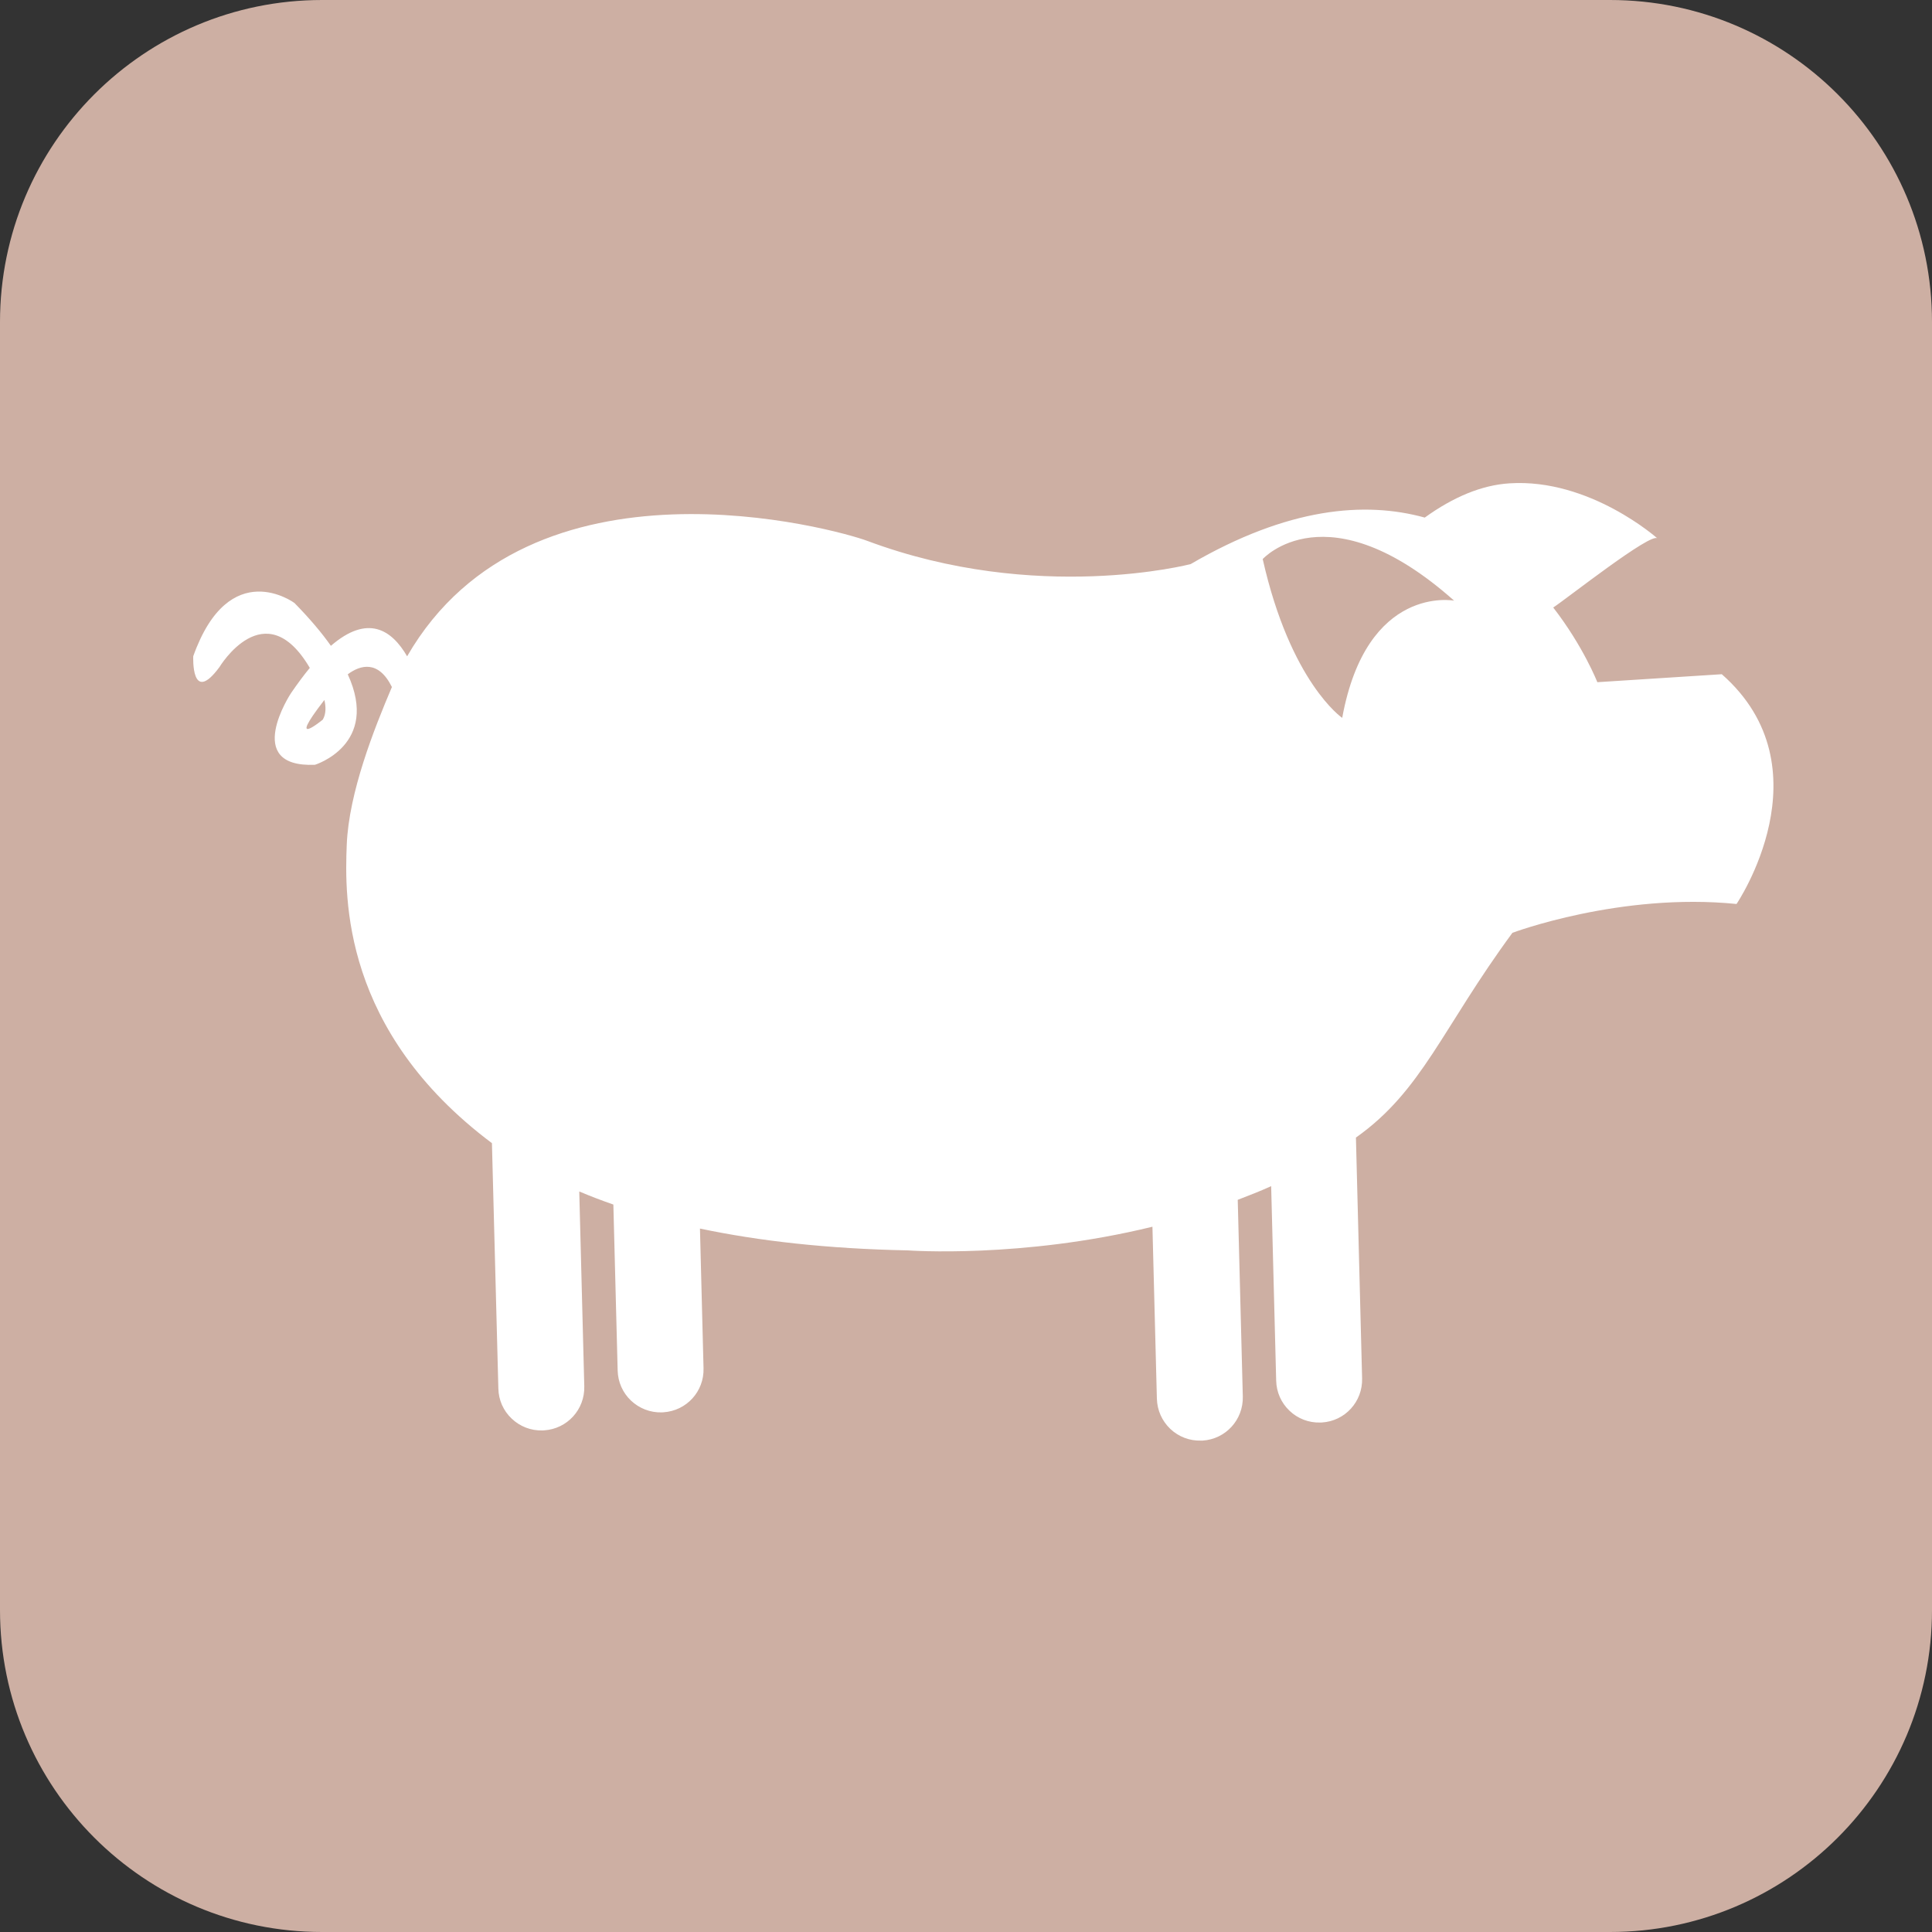
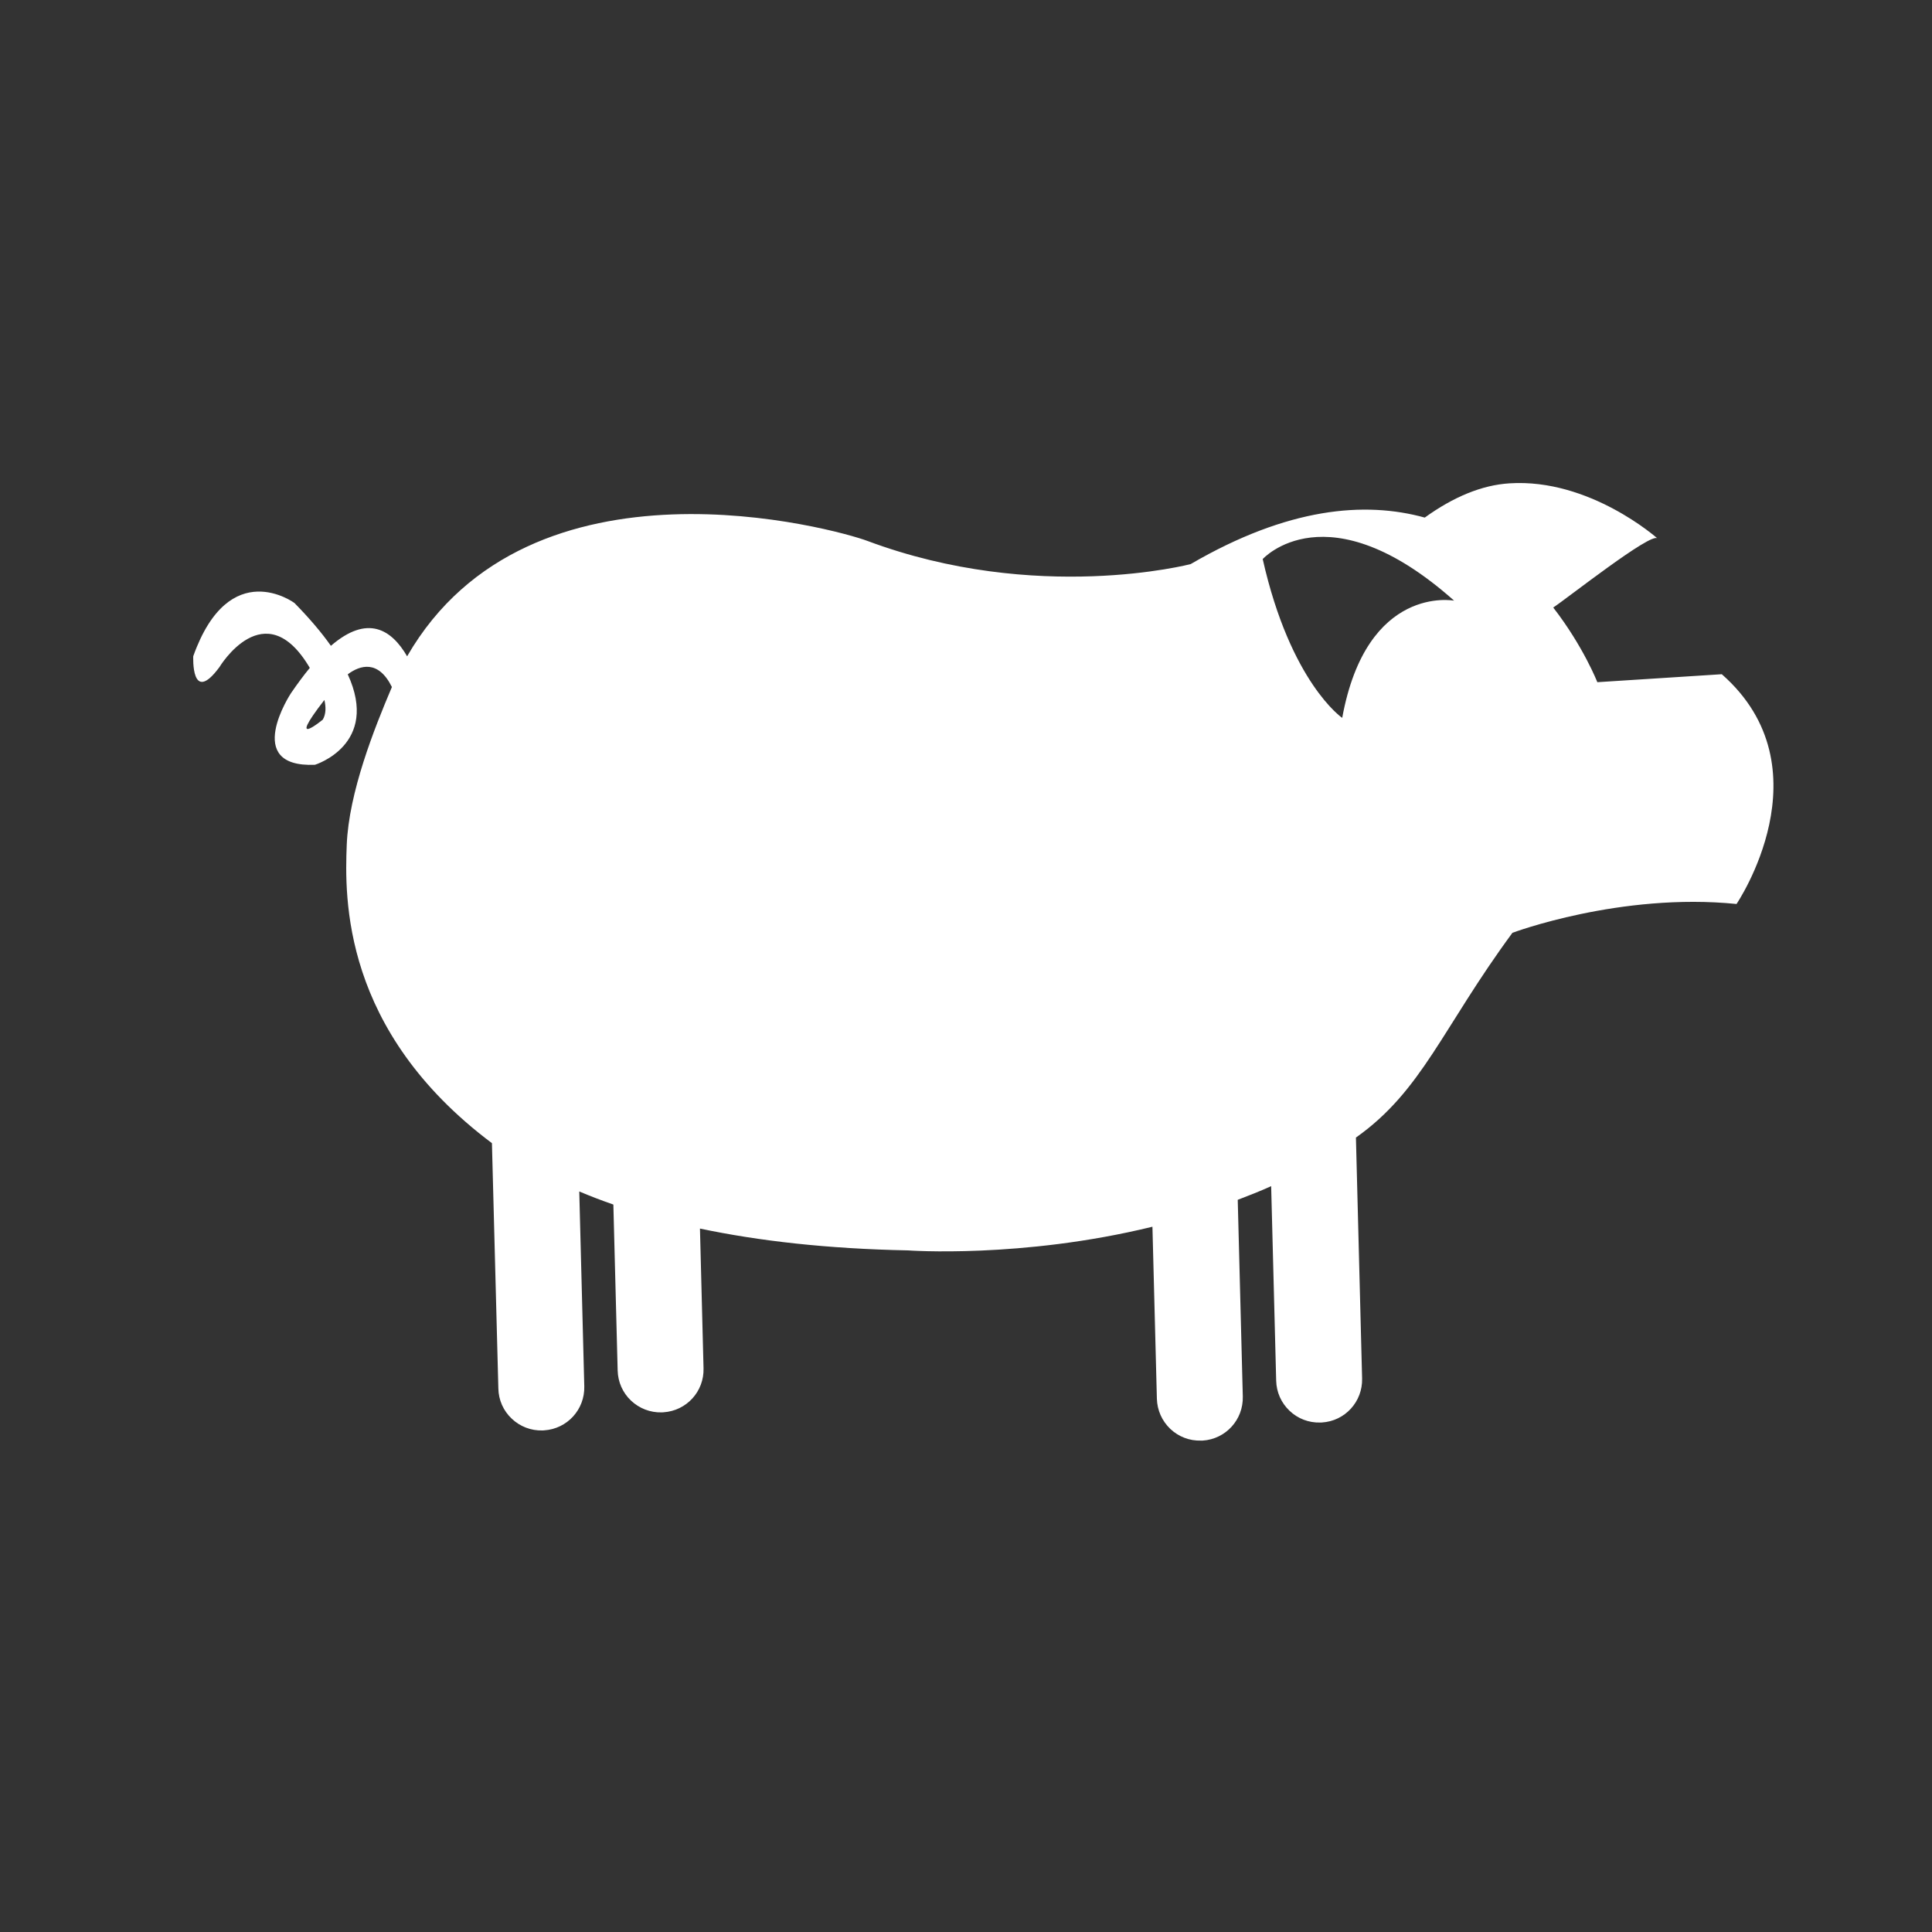
<svg xmlns="http://www.w3.org/2000/svg" fill="none" viewBox="0 0 40 40" height="40" width="40">
  <rect x="0" y="0" width="40" height="40" fill="#333333" stroke="none" />
-   <path fill="#CDAFA3" d="M40 33.334C40 37.015 37.015 40 33.334 40H6.667C2.985 40 0 37.015 0 33.334V6.667C0 2.985 2.985 7.05094e-07 6.667 7.05094e-07H33.334C37.015 7.05094e-07 40 2.985 40 6.667V33.334Z" />
  <path fill="white" d="M6.716 14.492C6.749 14.632 6.752 14.782 6.683 14.899C6.683 14.899 5.903 15.54 6.716 14.492ZM26.143 11.575C26.143 11.575 27.474 10.098 30.106 12.436C30.106 12.436 28.296 12.09 27.789 14.863C27.789 14.863 26.72 14.135 26.143 11.575ZM4.543 13.812C4.543 13.812 5.483 12.245 6.414 13.828C6.29 13.978 6.161 14.152 6.024 14.352C6.024 14.352 5.003 15.898 6.521 15.834C6.521 15.834 7.87 15.419 7.2 13.961C7.454 13.771 7.832 13.655 8.114 14.224C7.747 15.087 7.222 16.407 7.179 17.49C7.135 18.586 7.079 21.34 10.185 23.668L10.318 28.749C10.323 28.986 10.421 29.208 10.594 29.371C10.766 29.535 10.993 29.622 11.23 29.616C11.242 29.615 11.253 29.615 11.265 29.614C11.744 29.583 12.109 29.183 12.097 28.703L11.993 24.668C12.217 24.763 12.452 24.853 12.699 24.939L12.788 28.375C12.794 28.613 12.892 28.834 13.063 28.997C13.236 29.16 13.462 29.248 13.7 29.242C13.711 29.241 13.722 29.24 13.735 29.24C14.214 29.209 14.579 28.809 14.566 28.33L14.492 25.436C15.709 25.693 17.131 25.855 18.797 25.888C18.797 25.888 21.149 26.061 23.86 25.398L23.952 28.96C23.959 29.198 24.057 29.418 24.229 29.583C24.401 29.746 24.627 29.833 24.865 29.826C24.877 29.827 24.888 29.826 24.899 29.826C25.378 29.795 25.743 29.394 25.731 28.914L25.626 24.841C25.857 24.752 26.088 24.663 26.318 24.558L26.422 28.587C26.428 28.824 26.526 29.045 26.699 29.209C26.87 29.372 27.097 29.459 27.335 29.452C27.345 29.452 27.357 29.452 27.369 29.451C27.848 29.421 28.213 29.02 28.201 28.54L28.073 23.552C29.445 22.583 29.858 21.29 31.313 19.313C31.313 19.313 33.549 18.473 35.953 18.716C35.953 18.716 37.861 15.907 35.648 13.959L33.071 14.124C33.071 14.124 32.783 13.385 32.158 12.578C32.426 12.404 34.192 11.008 34.316 11.148C34.316 11.148 32.916 9.899 31.252 10.007C30.679 10.043 30.091 10.288 29.498 10.716C28.259 10.374 26.667 10.505 24.651 11.679C24.651 11.679 21.468 12.511 17.953 11.197C17.331 10.964 10.977 9.177 8.429 13.588C8.109 13.036 7.612 12.713 6.851 13.371C6.663 13.104 6.415 12.809 6.096 12.484C6.096 12.484 4.75 11.488 4.001 13.586C4.001 13.586 3.952 14.613 4.543 13.812Z" />
</svg>